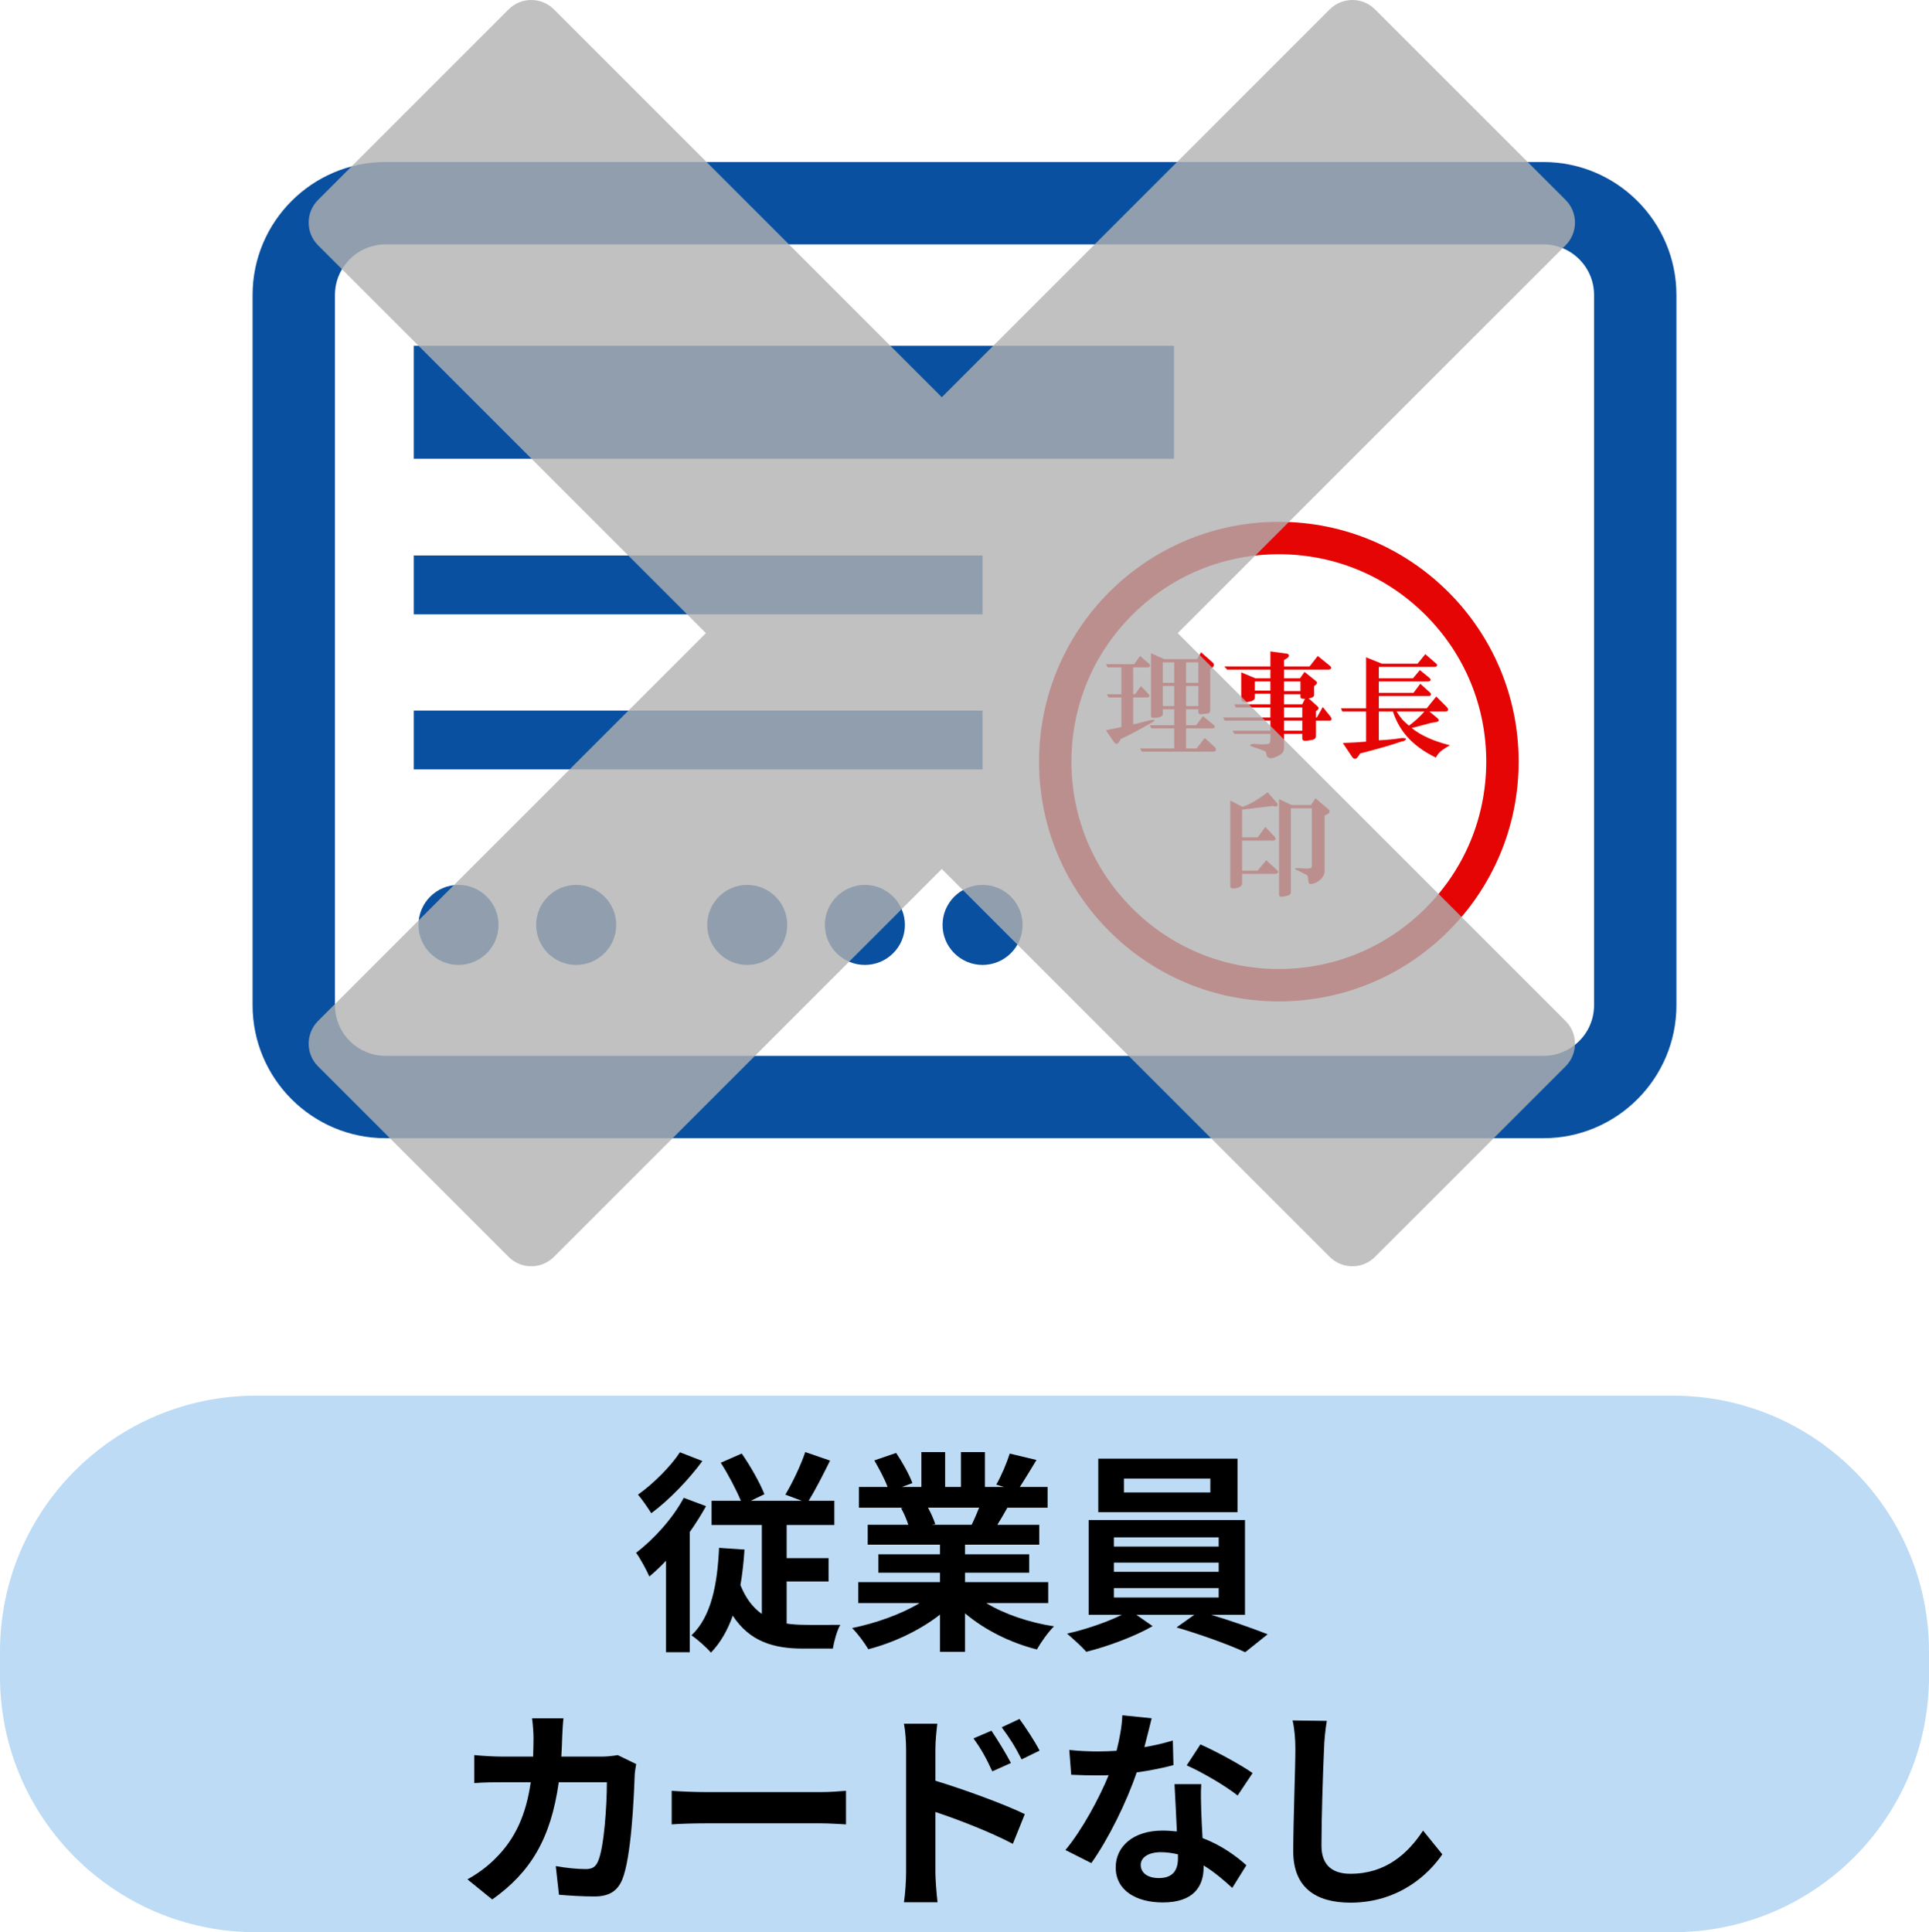
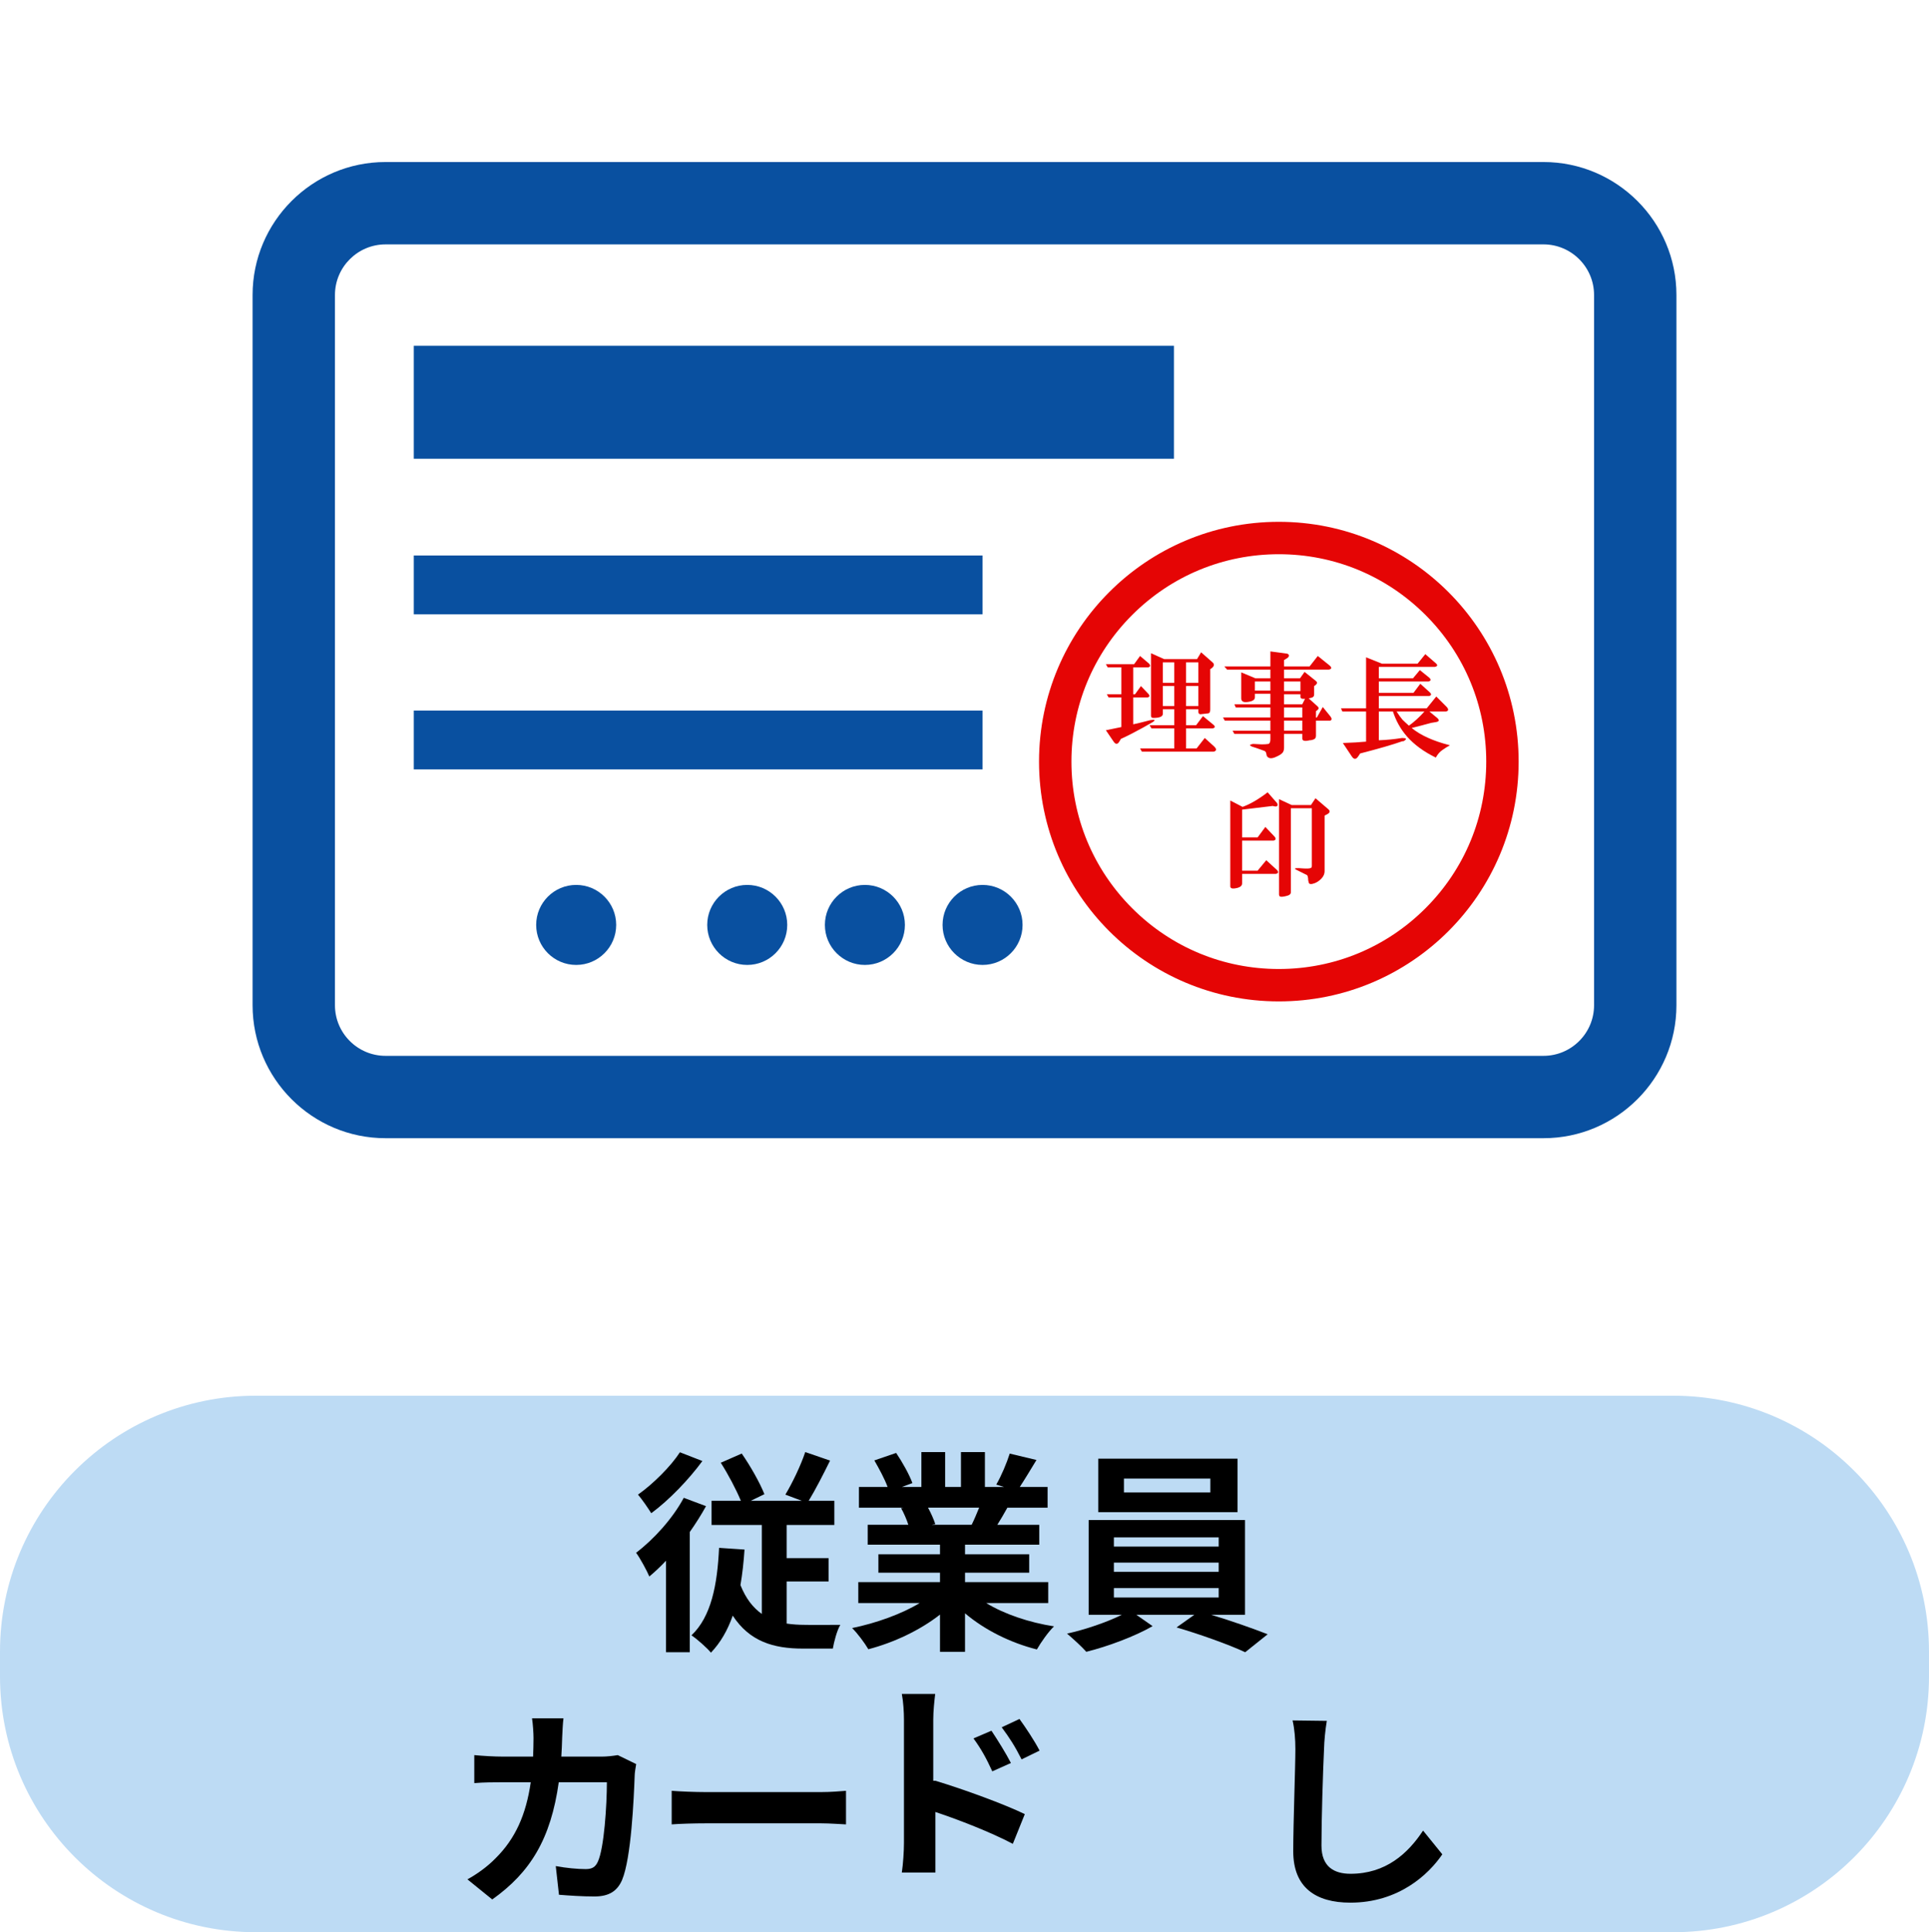
<svg xmlns="http://www.w3.org/2000/svg" version="1.1" id="レイヤー_1" width="297.629" height="298.141" viewBox="0 0 297.629 298.141" overflow="visible" enable-background="new 0 0 297.629 298.141" xml:space="preserve">
  <path fill="#BDDBF4" d="M297.629,258.658c0,21.805-17.676,39.481-39.482,39.481H39.481C17.676,298.14,0,280.463,0,258.658v-3.821  c0-21.806,17.676-39.481,39.481-39.481h218.666c21.807,0,39.481,17.677,39.481,39.481L297.629,258.658L297.629,258.658z" />
  <g>
    <path d="M108.933,232.398c-0.726,1.318-1.584,2.673-2.508,3.992v18.546h-3.663v-14.124c-0.858,0.925-1.716,1.717-2.574,2.441   c-0.363-0.856-1.419-2.838-2.046-3.663c2.739-2.078,5.643-5.279,7.359-8.479L108.933,232.398z M108.372,225.435   c-2.079,2.839-5.148,6.039-7.887,8.053c-0.495-0.792-1.452-2.179-2.046-2.871c2.343-1.65,5.082-4.39,6.468-6.534L108.372,225.435z    M121.374,250.515c0.891,0.133,1.848,0.197,2.805,0.197c0.891,0.033,4.323,0,5.478,0c-0.528,0.858-0.99,2.674-1.155,3.663h-4.62   c-4.521,0-8.217-1.089-10.824-5.082c-0.792,2.244-1.881,4.158-3.366,5.709c-0.561-0.692-2.112-2.079-3.003-2.673   c3.036-2.871,3.993-7.755,4.257-13.497l3.927,0.265c-0.132,1.946-0.33,3.763-0.627,5.479c0.825,2.079,1.947,3.498,3.3,4.455   v-13.729h-7.755v-3.729h4.521c-0.726-1.749-1.98-4.125-3.102-5.874l3.234-1.419c1.353,1.946,2.805,4.521,3.498,6.27l-2.112,1.023   h7.887l-2.541-0.957c1.056-1.749,2.376-4.488,3.069-6.567l3.828,1.32c-1.089,2.211-2.277,4.521-3.3,6.204h3.96v3.729h-7.359v5.114   h6.468v3.598h-6.468V250.515L121.374,250.515z" />
    <path d="M152.162,247.347c2.806,1.716,6.633,3.003,10.461,3.598c-0.891,0.857-2.045,2.508-2.641,3.563   c-4.059-1.021-8.051-3.003-11.087-5.576v5.939h-3.861v-5.742c-3.069,2.409-7.128,4.323-11.055,5.347   c-0.561-0.957-1.683-2.476-2.508-3.268c3.696-0.759,7.59-2.146,10.428-3.86h-9.471v-3.233h12.606v-1.452h-9.504v-2.838h9.504   v-1.485H133.88v-3.068h6.27c-0.264-0.824-0.693-1.814-1.122-2.573l0.396-0.066h-6.897v-3.2h4.422   c-0.462-1.254-1.32-2.838-2.046-4.093l3.366-1.154c0.957,1.419,2.046,3.365,2.508,4.652l-1.617,0.595h3.003v-5.379h3.663v5.379   h2.442v-5.379h3.696v5.379h2.938l-1.188-0.362c0.792-1.354,1.616-3.333,2.079-4.785l4.125,0.989   c-0.924,1.519-1.814,3.004-2.574,4.158h4.29v3.2h-6.204c-0.527,0.957-1.057,1.849-1.551,2.641h6.469v3.068h-11.452v1.485h9.899   v2.838h-9.899v1.452h12.836v3.233L152.162,247.347L152.162,247.347z M143.187,232.629c0.462,0.858,0.891,1.815,1.122,2.541   l-0.561,0.1h6.17c0.396-0.792,0.793-1.749,1.156-2.641H143.187z" />
    <path d="M186.879,249.162c3.068,0.924,6.436,2.112,8.712,3.003l-3.466,2.771c-2.541-1.188-7.094-2.806-10.592-3.827l2.738-1.947   h-8.943l2.508,1.749c-2.672,1.551-6.896,3.135-10.229,3.96c-0.727-0.825-2.08-2.046-2.971-2.805   c2.838-0.627,6.204-1.782,8.447-2.904h-5.113v-14.619h24.123v14.619H186.879z M190.938,233.322h-21.481v-8.25h21.481V233.322z    M171.863,238.635h16.17v-1.42h-16.17V238.635z M171.863,242.529h16.17v-1.419h-16.17V242.529z M171.863,246.489h16.17v-1.452   h-16.17V246.489z M186.746,228.141h-13.332v2.146h13.332V228.141z" />
    <path d="M98.157,272.195c-0.099,0.562-0.231,1.387-0.231,1.749c-0.132,3.563-0.528,12.771-1.947,16.138   c-0.726,1.684-1.98,2.541-4.257,2.541c-1.881,0-3.861-0.133-5.478-0.265l-0.495-4.422c1.617,0.297,3.333,0.462,4.62,0.462   c1.056,0,1.518-0.363,1.881-1.155c0.957-2.078,1.386-8.679,1.386-12.242h-7.425c-1.221,8.712-4.356,13.894-10.263,18.084   l-3.828-3.103c1.386-0.759,3.003-1.881,4.323-3.233c3.069-3.036,4.719-6.731,5.445-11.748h-4.356c-1.122,0-2.937,0-4.356,0.132   v-4.322c1.386,0.132,3.102,0.23,4.356,0.23h4.719c0.033-0.925,0.066-1.882,0.066-2.871c0-0.727-0.099-2.244-0.231-3.036h4.851   c-0.099,0.76-0.165,2.146-0.198,2.938c-0.033,1.023-0.066,2.014-0.132,2.971h6.204c0.825,0,1.683-0.1,2.508-0.23L98.157,272.195z" />
    <path d="M103.636,276.32c1.188,0.1,3.597,0.198,5.313,0.198h17.721c1.518,0,3.003-0.132,3.861-0.198v5.182   c-0.792-0.032-2.475-0.165-3.861-0.165h-17.721c-1.881,0-4.092,0.065-5.313,0.165V276.32z" />
-     <path d="M144.325,274.77c4.389,1.319,10.759,3.663,13.794,5.147l-1.848,4.587c-3.433-1.814-8.382-3.729-11.946-4.917v9.34   c0,0.924,0.165,3.232,0.33,4.587h-5.181c0.198-1.287,0.33-3.301,0.33-4.587v-18.977c0-1.188-0.099-2.805-0.33-3.992h5.148   c-0.132,1.154-0.297,2.606-0.297,3.992V274.77z M153.104,273.317c-0.957-2.079-1.684-3.398-2.903-5.082l2.771-1.188   c0.926,1.387,2.244,3.498,3.004,4.982L153.104,273.317z M157.625,271.47c-1.057-2.079-1.85-3.301-3.07-4.95l2.74-1.287   c0.957,1.32,2.342,3.398,3.102,4.884L157.625,271.47z" />
-     <path d="M181.055,272.36c-1.484,0.396-3.498,0.825-5.676,1.122c-1.552,4.587-4.355,10.264-6.996,13.992l-3.994-2.014   c2.641-3.2,5.215-8.02,6.666-11.551c-0.561,0.033-1.121,0.033-1.683,0.033c-1.353,0-2.673-0.033-4.093-0.099l-0.297-3.828   c1.42,0.165,3.168,0.23,4.356,0.23c0.957,0,1.946-0.033,2.937-0.1c0.463-1.814,0.826-3.795,0.893-5.479l4.521,0.462   c-0.266,1.057-0.66,2.706-1.123,4.455c1.584-0.265,3.103-0.627,4.39-1.022L181.055,272.36z M185.344,275.298   c-0.099,1.387-0.031,2.738,0,4.19c0.033,0.924,0.1,2.509,0.199,4.125c2.805,1.057,5.114,2.706,6.764,4.191l-2.178,3.498   c-1.154-1.057-2.641-2.376-4.422-3.466v0.298c0,3.035-1.65,5.411-6.303,5.411c-4.059,0-7.26-1.814-7.26-5.411   c0-3.201,2.672-5.677,7.227-5.677c0.76,0,1.518,0.065,2.211,0.132c-0.1-2.441-0.264-5.313-0.363-7.293L185.344,275.298   L185.344,275.298z M181.747,286.122c-0.858-0.198-1.716-0.33-2.64-0.33c-1.881,0-3.103,0.792-3.103,1.946   c0,1.222,1.022,2.046,2.806,2.046c2.211,0,2.937-1.286,2.937-3.035V286.122L181.747,286.122z M190.954,277.047   c-1.882-1.519-5.61-3.662-7.854-4.652l2.113-3.234c2.342,1.023,6.4,3.234,8.051,4.423L190.954,277.047z" />
+     <path d="M144.325,274.77c4.389,1.319,10.759,3.663,13.794,5.147l-1.848,4.587c-3.433-1.814-8.382-3.729-11.946-4.917v9.34   h-5.181c0.198-1.287,0.33-3.301,0.33-4.587v-18.977c0-1.188-0.099-2.805-0.33-3.992h5.148   c-0.132,1.154-0.297,2.606-0.297,3.992V274.77z M153.104,273.317c-0.957-2.079-1.684-3.398-2.903-5.082l2.771-1.188   c0.926,1.387,2.244,3.498,3.004,4.982L153.104,273.317z M157.625,271.47c-1.057-2.079-1.85-3.301-3.07-4.95l2.74-1.287   c0.957,1.32,2.342,3.398,3.102,4.884L157.625,271.47z" />
    <path d="M204.716,265.529c-0.231,1.387-0.396,3.036-0.429,4.356c-0.166,3.497-0.396,10.823-0.396,14.883   c0,3.3,1.98,4.355,4.488,4.355c5.412,0,8.844-3.103,11.188-6.666l2.97,3.663c-2.111,3.103-6.731,7.458-14.188,7.458   c-5.347,0-8.812-2.344-8.812-7.921c0-4.389,0.33-12.969,0.33-15.772c0-1.552-0.134-3.136-0.431-4.423L204.716,265.529z" />
  </g>
  <g>
    <path fill="#0950A0" d="M238.141,175.623H59.488c-11.313,0-20.516-9.203-20.516-20.516V45.516C38.972,34.203,48.175,25,59.488,25   h178.653c11.313,0,20.518,9.203,20.518,20.517v109.592C258.657,166.42,249.454,175.623,238.141,175.623z M59.488,37.709   c-4.305,0-7.807,3.502-7.807,7.808v109.592c0,4.305,3.502,7.807,7.807,7.807h178.653c4.307,0,7.809-3.502,7.809-7.807V45.516   c0-4.305-3.502-7.808-7.809-7.808H59.488z" />
  </g>
  <g>
    <rect x="63.845" y="109.642" fill="#0950A0" width="87.756" height="9.078" />
  </g>
  <g>
    <rect x="63.845" y="85.713" fill="#0950A0" width="87.756" height="9.078" />
  </g>
  <g>
    <rect x="63.845" y="53.358" fill="#0950A0" width="117.287" height="17.43" />
  </g>
  <g>
-     <circle fill="#0950A0" cx="70.744" cy="142.715" r="6.173" />
-   </g>
+     </g>
  <g>
    <circle fill="#0950A0" cx="88.9" cy="142.715" r="6.173" />
  </g>
  <g>
    <circle fill="#0950A0" cx="115.292" cy="142.715" r="6.173" />
  </g>
  <g>
    <circle fill="#0950A0" cx="133.447" cy="142.715" r="6.173" />
  </g>
  <g>
    <circle fill="#0950A0" cx="151.602" cy="142.715" r="6.172" />
  </g>
  <g>
    <path fill="#E50505" d="M197.314,80.516c-20.436,0-37,16.565-37,37c0,20.434,16.564,37,37,37s37-16.565,37-37   C234.314,97.081,217.75,80.516,197.314,80.516L197.314,80.516z M197.314,149.515c-8.548,0-16.584-3.329-22.628-9.373   c-6.043-6.044-9.372-14.08-9.372-22.626c0-8.548,3.329-16.584,9.372-22.628c6.044-6.043,14.08-9.372,22.628-9.372   s16.584,3.329,22.628,9.372c6.044,6.044,9.372,14.08,9.372,22.628s-3.328,16.583-9.372,22.626S205.862,149.515,197.314,149.515   L197.314,149.515z" />
  </g>
  <g>
    <path fill="#E50505" d="M174.846,111.761c0.469-0.094,1.336-0.305,2.602-0.633c0.75-0.141,0.891-0.047,0.422,0.281   c-0.422,0.234-0.914,0.516-1.477,0.844c-1.359,0.75-2.508,1.336-3.445,1.758l-0.211,0.352c-0.281,0.516-0.586,0.539-0.914,0.07   l-1.195-1.758l2.391-0.492v-4.57h-1.969l-0.281-0.492h2.25v-4.148h-2.109l-0.281-0.492h4.359l0.914-1.266l1.406,1.195   c0.234,0.281,0.188,0.469-0.141,0.563h-2.32v4.148h0.281l0.914-1.266l1.195,1.266c0.188,0.234,0.141,0.398-0.141,0.492h-2.25   V111.761z M185.885,113.87l1.477,1.336c0.375,0.375,0.352,0.633-0.07,0.773h-11.109l-0.281-0.492h5.273v-3.094h-3.516l-0.281-0.492   h3.797v-2.461h-1.758v0.703c0,0.422-0.492,0.633-1.477,0.633c-0.234,0-0.352-0.117-0.352-0.352v-9.633l2.039,0.914h5.063   l0.633-1.055l1.758,1.547c0.328,0.281,0.281,0.586-0.141,0.914l-0.211,0.141v6.258c0,0.328-0.094,0.516-0.281,0.563   c-0.422,0.047-0.844,0.094-1.266,0.141c-0.188-0.047-0.281-0.164-0.281-0.352v-0.422h-1.898v2.461h1.547l1.055-1.406l1.617,1.336   c0.328,0.281,0.281,0.469-0.141,0.563h-4.078v3.094h1.617L185.885,113.87z M179.416,102.198v3.164h1.758v-3.164H179.416z    M179.416,108.948h1.758v-3.094h-1.758V108.948z M183.002,102.198v3.164h1.898v-3.164H183.002z M183.002,105.855v3.094h1.898   v-3.094H183.002z" />
    <path fill="#E50505" d="M196.01,111.198h-7.031l-0.281-0.492h7.313v-1.547h-5.344l-0.211-0.492h5.555v-1.617h-2.391v0.563   c0,0.375-0.375,0.609-1.125,0.703c-0.656,0.094-0.984-0.094-0.984-0.563v-4.008l2.18,0.914h2.32v-1.336h-6.68l-0.422-0.492h7.102   v-2.32l2.602,0.352c0.328,0.141,0.352,0.352,0.07,0.633l-0.563,0.352v0.984h3.938l1.266-1.617l1.828,1.477   c0.375,0.328,0.328,0.539-0.141,0.633h-6.891v1.336h2.461l0.703-0.984l1.758,1.406c0.234,0.188,0.211,0.398-0.07,0.633   l-0.211,0.141v1.336c0,0.188-0.094,0.328-0.281,0.422c-0.094,0.047-0.281,0.094-0.563,0.141l1.406,1.266   c0.188,0.188,0.164,0.375-0.07,0.563l-0.211,0.141v0.984h0.141l0.914-1.617l1.195,1.477c0.234,0.328,0.211,0.539-0.07,0.633h-2.18   v2.32c0,0.234-0.07,0.398-0.211,0.492c-0.234,0.141-0.492,0.211-0.773,0.211c-0.75,0.188-1.125,0.094-1.125-0.281v-0.703h-2.813   v2.109c0,0.328-0.07,0.586-0.211,0.773c-0.188,0.234-0.563,0.469-1.125,0.703c-0.656,0.281-1.102,0.211-1.336-0.211l-0.07-0.352   c-0.047-0.234-0.164-0.375-0.352-0.422c-0.891-0.328-1.5-0.539-1.828-0.633c-0.469-0.188-0.422-0.328,0.141-0.422l1.336,0.07   c0.422,0,0.773-0.023,1.055-0.07c0.188-0.094,0.281-0.328,0.281-0.703v-0.844h-5.555l-0.281-0.492h5.836V111.198z M193.619,106.558   h2.391v-1.406h-2.391V106.558z M198.119,106.628h2.531v-1.477h-2.531V106.628z M198.119,107.12v1.547h2.813l0.422-0.844   c-0.469,0.047-0.703-0.047-0.703-0.281v-0.422H198.119z M198.119,109.159v1.547h2.813v-1.547H198.119z M198.119,111.198v1.547   h2.813v-1.547H198.119z" />
    <path fill="#E50505" d="M210.775,109.792h-3.656l-0.211-0.492h3.867v-7.875l2.461,0.984h5.484l1.195-1.477l1.617,1.406   c0.328,0.281,0.281,0.469-0.141,0.563h-8.648v1.758h5.273l1.055-1.266l1.477,1.195c0.281,0.281,0.234,0.469-0.141,0.563h-7.664   v1.758h5.344l1.055-1.406l1.477,1.336c0.281,0.281,0.234,0.469-0.141,0.563h-7.734v1.898h7.383l1.477-1.828l1.617,1.617   c0.328,0.375,0.281,0.609-0.141,0.703h-2.531l1.195,0.984c0.375,0.328,0.328,0.539-0.141,0.633l-0.844,0.141   c-0.984,0.281-1.969,0.539-2.953,0.773c1.359,1.125,3.328,2.016,5.906,2.672c-0.422,0.234-0.797,0.469-1.125,0.703   c-0.422,0.281-0.773,0.68-1.055,1.195c-1.828-0.891-3.305-1.969-4.43-3.234c-0.984-1.125-1.711-2.414-2.18-3.867h-2.18v4.43   c1.219-0.047,2.414-0.164,3.586-0.352c0.656,0,0.773,0.141,0.352,0.422c-0.141,0.094-0.234,0.117-0.281,0.07   c-1.453,0.516-3.633,1.148-6.539,1.898l-0.281,0.422c-0.328,0.516-0.656,0.539-0.984,0.07l-1.406-2.109   c1.406-0.047,2.602-0.117,3.586-0.211V109.792z M215.486,109.792c0.328,0.516,0.633,0.938,0.914,1.266   c0.234,0.234,0.563,0.539,0.984,0.914c0.844-0.609,1.641-1.336,2.391-2.18H215.486z" />
    <path fill="#E50505" d="M191.65,134.838v1.477c0,0.422-0.398,0.68-1.195,0.773c-0.422,0.047-0.633-0.07-0.633-0.352v-13.219   l1.898,0.984c1.172-0.422,2.461-1.172,3.867-2.25l1.477,1.688c0.141,0.375,0.023,0.539-0.352,0.492l-0.352-0.07   c-1.547,0.188-3.117,0.375-4.711,0.563v4.289h2.391l1.195-1.617l1.406,1.477c0.281,0.328,0.234,0.539-0.141,0.633h-4.852v4.641   h2.391l1.336-1.617l1.617,1.477c0.328,0.328,0.281,0.539-0.141,0.633H191.65z M199.174,124.713v12.938   c0,0.281-0.188,0.469-0.563,0.563c-0.516,0.141-0.867,0.188-1.055,0.141c-0.141-0.047-0.211-0.164-0.211-0.352v-14.695l1.969,0.914   h2.953l0.703-1.055l1.969,1.688c0.328,0.281,0.281,0.539-0.141,0.773l-0.422,0.211v8.578c0,0.516-0.258,0.984-0.773,1.406   c-0.328,0.281-0.703,0.469-1.125,0.563c-0.234,0.047-0.398,0.023-0.492-0.07c-0.047-0.094-0.094-0.258-0.141-0.492   c0-0.234-0.023-0.422-0.07-0.563c-0.047-0.188-0.117-0.281-0.211-0.281c-0.656-0.328-1.219-0.609-1.688-0.844   c-0.234-0.188,0.141-0.234,1.125-0.141c0.656,0.047,1.078,0.023,1.266-0.07c0.094-0.047,0.141-0.164,0.141-0.352   c0-0.047,0-0.164,0-0.352v-8.508H199.174z" />
  </g>
-   <path opacity="0.8" fill="#B2B2B2" enable-background="new    " d="M181.712,97.691l59.845-59.845c1.934-1.934,1.934-5.066,0-7  L212.159,1.45c-1.933-1.933-5.066-1.933-7.001,0l-59.844,59.845L85.47,1.45c-1.933-1.933-5.067-1.933-7,0L49.073,30.847  c-1.933,1.933-1.933,5.066,0,7l59.845,59.845l-59.845,59.844c-1.933,1.936-1.933,5.068,0,7.001l29.397,29.396  c1.933,1.934,5.067,1.934,7,0l59.845-59.845l59.844,59.845c1.935,1.934,5.067,1.934,7.001,0l29.396-29.396  c1.934-1.933,1.934-5.065,0-7.001L181.712,97.691z" />
</svg>